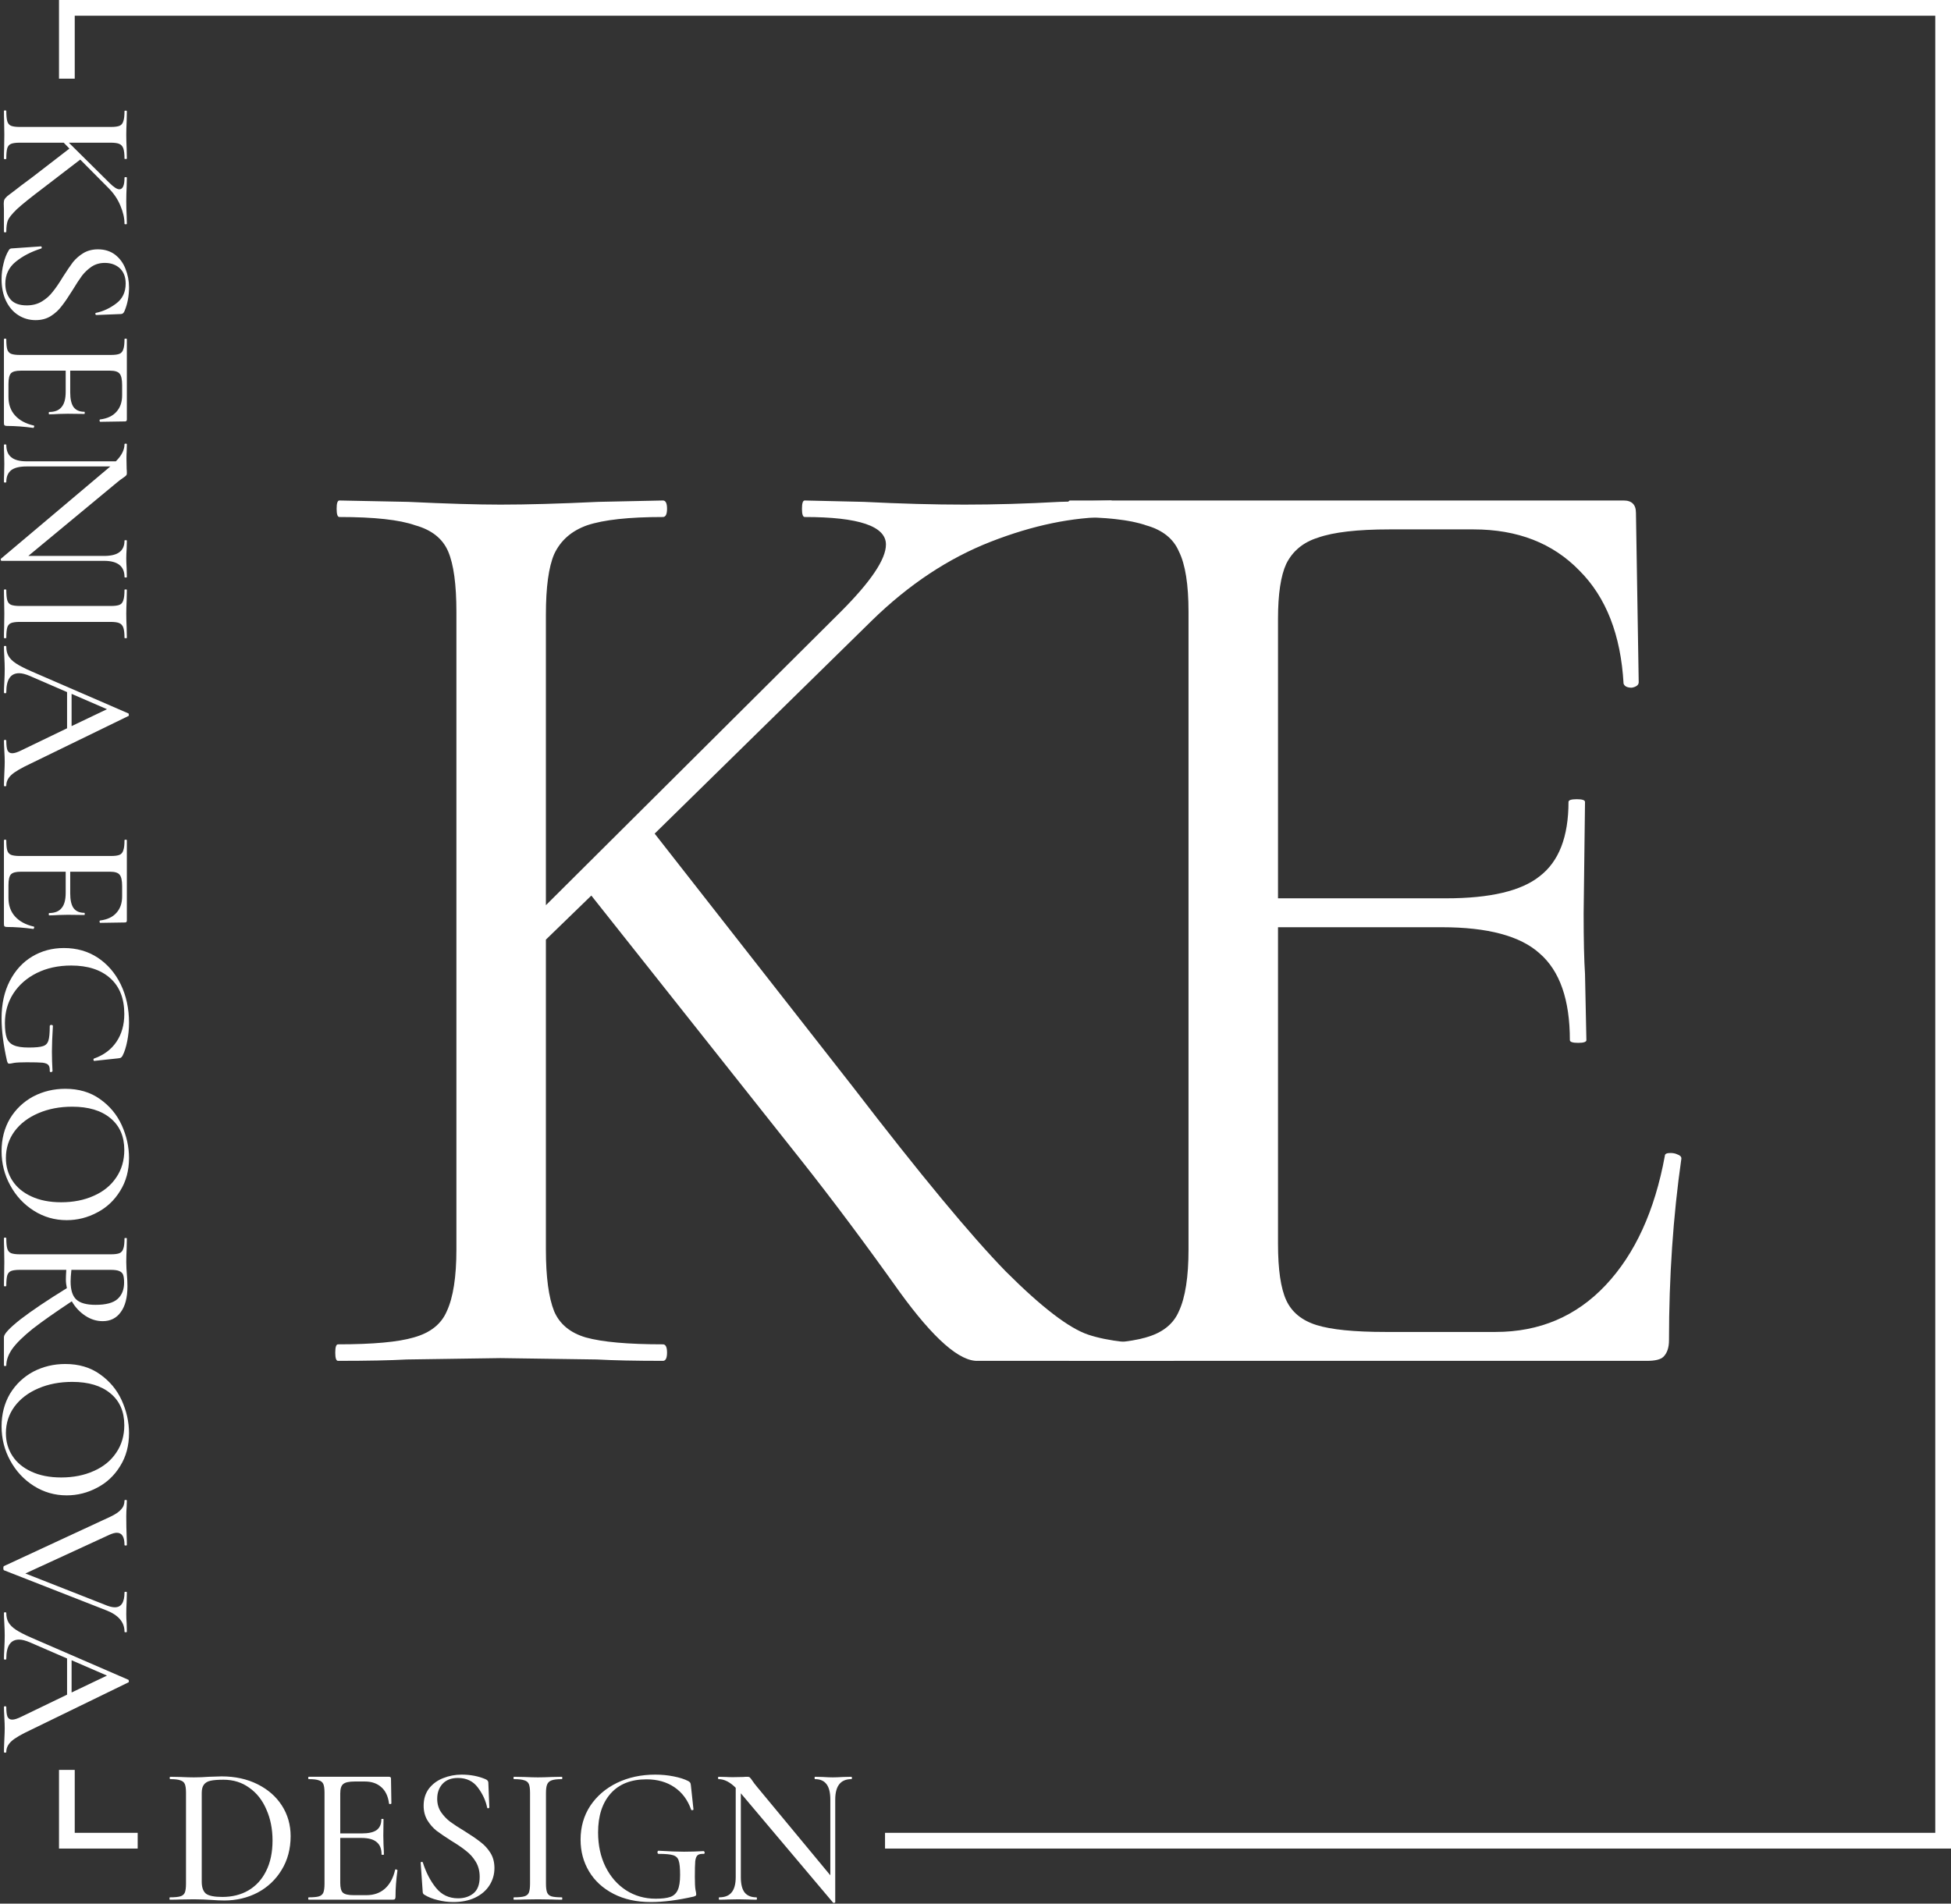
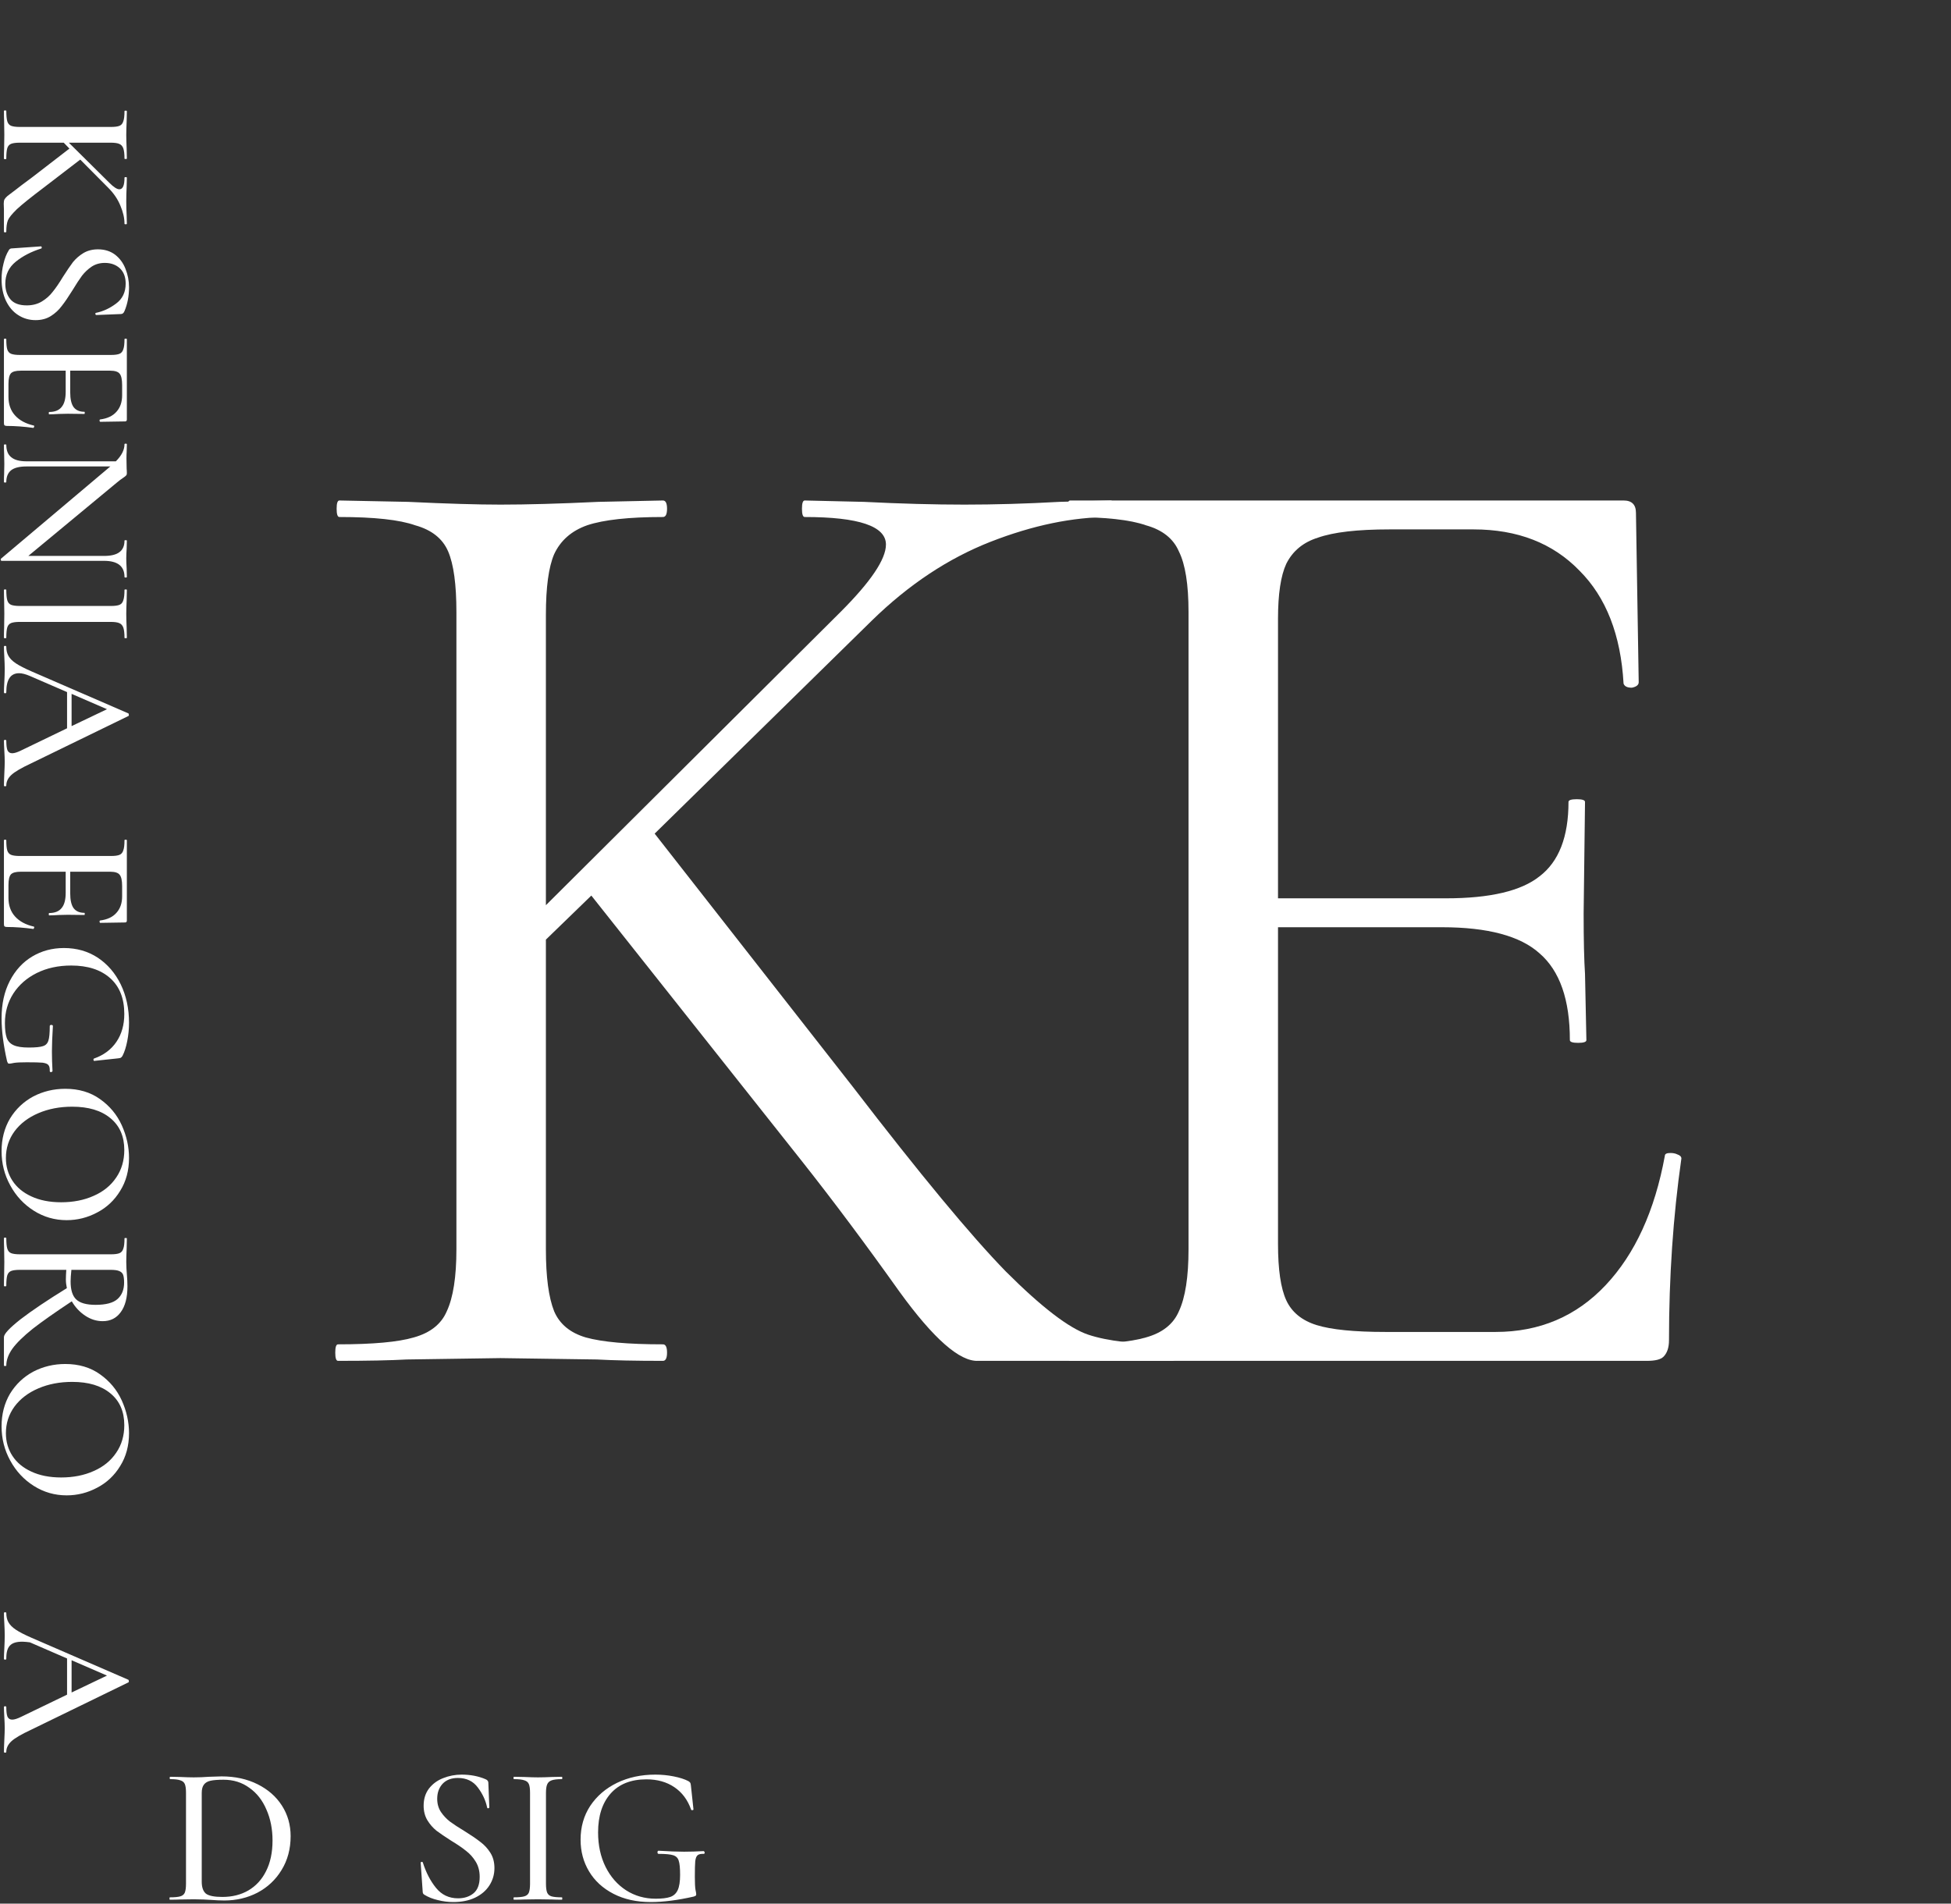
<svg xmlns="http://www.w3.org/2000/svg" width="496" height="484" viewBox="0 0 496 484" fill="none">
  <rect x="0" y="0" width="496" height="484" fill="#333333" stroke="none" />
  <path d="M298.032 341.8C298.732 341.8 299.082 342.5 299.082 343.9C299.082 345.3 298.732 346 298.032 346H258.832C256.965 346 253.582 346 248.682 346C244.015 346.233 237.365 340.4 228.732 328.5C220.099 316.367 211.815 305.283 203.882 295.25L150.332 227.7L138.782 238.9V317.65C138.782 324.65 139.482 329.9 140.882 333.4C142.282 336.667 144.965 338.883 148.932 340.05C153.132 341.217 159.665 341.8 168.532 341.8C169.232 341.8 169.582 342.5 169.582 343.9C169.582 345.3 169.232 346 168.532 346C161.532 346 155.932 345.883 151.732 345.65L127.232 345.3L103.432 345.65C99.232 345.883 93.399 346 85.932 346C85.465 346 85.232 345.3 85.232 343.9C85.232 342.5 85.465 341.8 85.932 341.8C94.799 341.8 101.215 341.217 105.182 340.05C109.382 338.883 112.182 336.667 113.582 333.4C115.215 329.9 116.032 324.65 116.032 317.65V155.6C116.032 148.6 115.332 143.467 113.932 140.2C112.532 136.933 109.732 134.717 105.532 133.55C101.565 132.15 95.149 131.45 86.282 131.45C85.815 131.45 85.582 130.75 85.582 129.35C85.582 127.95 85.815 127.25 86.282 127.25L103.782 127.6C113.582 128.067 121.399 128.3 127.232 128.3C133.999 128.3 142.282 128.067 152.082 127.6L168.532 127.25C169.232 127.25 169.582 127.95 169.582 129.35C169.582 130.75 169.232 131.45 168.532 131.45C159.899 131.45 153.482 132.15 149.282 133.55C145.315 134.95 142.515 137.4 140.882 140.9C139.482 144.167 138.782 149.3 138.782 156.3V230.15L213.682 155.6C221.382 147.9 225.232 142.183 225.232 138.45C225.232 133.783 218.349 131.45 204.582 131.45C204.115 131.45 203.882 130.75 203.882 129.35C203.882 127.95 204.115 127.25 204.582 127.25L219.632 127.6C228.965 128.067 237.482 128.3 245.182 128.3C252.882 128.3 260.932 128.067 269.332 127.6L282.282 127.25C282.982 127.25 283.332 127.95 283.332 129.35C283.332 130.75 282.982 131.45 282.282 131.45C272.715 131.45 262.565 133.55 251.832 137.75C241.099 141.95 231.065 148.6 221.732 157.7L166.432 211.95L216.832 276.35C233.865 298.517 246.815 314.15 255.682 323.25C264.782 332.35 271.782 337.717 276.682 339.35C281.582 340.983 288.699 341.8 298.032 341.8Z" fill="white" />
  <path d="M423.256 293.85C423.256 293.383 423.723 293.15 424.656 293.15C425.356 293.15 425.939 293.267 426.406 293.5C427.106 293.733 427.456 294.083 427.456 294.55C425.356 309.25 424.306 324.65 424.306 340.75C424.306 342.617 423.839 344.017 422.906 344.95C422.206 345.65 420.806 346 418.706 346H272.056C271.589 346 271.356 345.3 271.356 343.9C271.356 342.5 271.589 341.8 272.056 341.8C280.923 341.8 287.339 341.217 291.306 340.05C295.506 338.883 298.306 336.667 299.706 333.4C301.339 329.9 302.156 324.65 302.156 317.65V155.6C302.156 148.6 301.339 143.467 299.706 140.2C298.306 136.933 295.506 134.717 291.306 133.55C287.339 132.15 280.923 131.45 272.056 131.45C271.589 131.45 271.356 130.75 271.356 129.35C271.356 127.95 271.589 127.25 272.056 127.25H412.756C414.856 127.25 415.906 128.3 415.906 130.4L416.606 173.45C416.606 174.15 416.023 174.617 414.856 174.85C413.689 174.85 412.989 174.5 412.756 173.8C412.056 161.433 408.323 151.867 401.556 145.1C394.789 138.1 385.806 134.6 374.606 134.6H353.256C345.089 134.6 339.023 135.3 335.056 136.7C331.323 137.867 328.639 140.083 327.006 143.35C325.606 146.383 324.906 151.05 324.906 157.35V228.4H367.606C378.806 228.4 386.739 226.533 391.406 222.8C396.306 219.067 398.756 212.767 398.756 203.9C398.756 203.433 399.456 203.2 400.856 203.2C402.256 203.2 402.956 203.433 402.956 203.9L402.606 232.25C402.606 239.017 402.723 244.15 402.956 247.65L403.306 264.45C403.306 264.917 402.606 265.15 401.206 265.15C399.806 265.15 399.106 264.917 399.106 264.45C399.106 254.183 396.539 246.833 391.406 242.4C386.506 237.967 378.223 235.75 366.556 235.75H324.906V316.25C324.906 322.783 325.606 327.567 327.006 330.6C328.406 333.633 330.973 335.733 334.706 336.9C338.439 338.067 344.273 338.65 352.206 338.65H380.206C391.406 338.65 400.739 334.683 408.206 326.75C415.673 318.817 420.689 307.85 423.256 293.85Z" fill="white" />
-   <path fill-rule="evenodd" clip-rule="evenodd" d="M15.001 0H496V470H225V466H492V4H19V20H15.001V0ZM19 466V450H15.001V470H35.001V466H19Z" fill="white" />
  <path d="M1.6 58.927C1.6 59.027 1.5 59.077 1.3 59.077C1.1 59.077 1 59.027 1 58.927V53.327L0.95 51.777C0.95 51.31 1.017 50.944 1.15 50.677C1.284 50.444 1.534 50.16 1.9 49.827C2.267 49.527 2.95 49.011 3.95 48.277C4.317 47.977 4.834 47.577 5.5 47.077C6.2 46.577 7.117 45.894 8.25 45.027L17.65 37.777L16.2 36.277H5.05C4.05 36.277 3.3 36.377 2.8 36.577C2.334 36.777 2.017 37.144 1.85 37.677C1.684 38.244 1.6 39.127 1.6 40.327C1.6 40.427 1.5 40.477 1.3 40.477C1.1 40.477 1 40.427 1 40.327C1 39.261 1.017 38.427 1.05 37.827L1.1 34.277L1.05 30.777C1.017 30.144 1 29.277 1 28.177C1 28.11 1.1 28.077 1.3 28.077C1.5 28.077 1.6 28.11 1.6 28.177C1.6 29.377 1.684 30.261 1.85 30.827C2.017 31.394 2.334 31.777 2.8 31.977C3.3 32.177 4.05 32.277 5.05 32.277H28.2C29.2 32.277 29.934 32.177 30.4 31.977C30.867 31.777 31.184 31.394 31.35 30.827C31.55 30.294 31.65 29.444 31.65 28.277C31.65 28.177 31.75 28.127 31.95 28.127C32.15 28.127 32.25 28.177 32.25 28.277L32.2 30.777C32.134 32.244 32.1 33.41 32.1 34.277C32.1 35.211 32.134 36.41 32.2 37.877L32.25 40.327C32.25 40.394 32.15 40.427 31.95 40.427C31.75 40.427 31.65 40.394 31.65 40.327C31.65 39.16 31.55 38.294 31.35 37.727C31.15 37.16 30.8 36.777 30.3 36.577C29.834 36.377 29.1 36.277 28.1 36.277H17.5L27.85 46.527C28.917 47.594 29.75 48.127 30.35 48.127C31.217 48.127 31.65 47.144 31.65 45.177C31.65 45.077 31.75 45.027 31.95 45.027C32.15 45.027 32.25 45.077 32.25 45.177L32.2 47.377C32.134 48.711 32.1 49.977 32.1 51.177C32.1 52.377 32.134 53.611 32.2 54.877L32.25 56.877C32.25 56.977 32.15 57.027 31.95 57.027C31.75 57.027 31.65 56.977 31.65 56.877C31.65 55.444 31.3 53.91 30.6 52.277C29.934 50.644 28.917 49.144 27.55 47.777L20.4 40.577L10.95 47.827C7.817 50.194 5.6 51.977 4.3 53.177C3.034 54.41 2.267 55.361 2 56.027C1.734 56.727 1.6 57.694 1.6 58.927Z" fill="white" />
  <path d="M26.65 66.844C25.384 66.844 24.267 67.161 23.3 67.794C22.367 68.428 21.55 69.194 20.85 70.094C20.184 70.994 19.367 72.244 18.4 73.844C17.367 75.511 16.467 76.828 15.7 77.794C14.967 78.794 14.05 79.644 12.95 80.344C11.85 81.044 10.55 81.394 9.05 81.394C7.417 81.394 5.934 80.961 4.6 80.094C3.3 79.261 2.267 78.044 1.5 76.444C0.767 74.878 0.4 73.044 0.4 70.944C0.4 69.611 0.567 68.294 0.9 66.994C1.2 65.694 1.65 64.561 2.25 63.594C2.35 63.428 2.467 63.311 2.6 63.244C2.734 63.178 2.934 63.144 3.2 63.144L10.35 62.644C10.484 62.611 10.567 62.678 10.6 62.844C10.634 63.044 10.584 63.161 10.45 63.194C7.917 63.994 5.767 65.111 4 66.544C2.234 67.978 1.35 69.844 1.35 72.144C1.35 73.711 1.767 75.011 2.6 76.044C3.467 77.111 4.867 77.644 6.8 77.644C8.267 77.644 9.55 77.311 10.65 76.644C11.75 75.978 12.667 75.161 13.4 74.194C14.167 73.261 15.034 71.994 16 70.394C17 68.828 17.85 67.578 18.55 66.644C19.284 65.744 20.167 64.978 21.2 64.344C22.267 63.711 23.5 63.394 24.9 63.394C26.6 63.394 28.05 63.844 29.25 64.744C30.45 65.678 31.334 66.878 31.9 68.344C32.5 69.844 32.8 71.411 32.8 73.044C32.8 75.278 32.417 77.294 31.65 79.094C31.45 79.594 31.15 79.844 30.75 79.844L24.5 80.094C24.367 80.094 24.284 80.011 24.25 79.844C24.217 79.678 24.267 79.578 24.4 79.544C26.2 79.178 27.9 78.394 29.5 77.194C31.134 75.994 31.95 74.294 31.95 72.094C31.95 70.428 31.45 69.128 30.45 68.194C29.45 67.294 28.184 66.844 26.65 66.844Z" fill="white" />
  <path d="M8.6 108.196C8.667 108.196 8.7 108.262 8.7 108.396C8.7 108.496 8.667 108.579 8.6 108.646C8.567 108.746 8.534 108.796 8.5 108.796C6.1 108.462 3.85 108.296 1.75 108.296C1.484 108.296 1.284 108.246 1.15 108.146C1.05 108.046 1 107.846 1 107.546V86.246C1 86.145 1.1 86.096 1.3 86.096C1.5 86.096 1.6 86.145 1.6 86.246C1.6 87.445 1.684 88.312 1.85 88.846C2.017 89.379 2.334 89.746 2.8 89.945C3.3 90.145 4.05 90.246 5.05 90.246H28.2C29.2 90.246 29.934 90.145 30.4 89.945C30.867 89.746 31.184 89.362 31.35 88.796C31.55 88.262 31.65 87.412 31.65 86.246C31.65 86.145 31.75 86.096 31.95 86.096C32.15 86.096 32.25 86.145 32.25 86.246V106.646C32.25 106.979 32.1 107.146 31.8 107.146L25.5 107.245C25.4 107.245 25.334 107.146 25.3 106.946C25.3 106.779 25.35 106.679 25.45 106.646C27.284 106.412 28.667 105.762 29.6 104.696C30.567 103.629 31.05 102.229 31.05 100.495V97.945C31.05 96.479 30.834 95.496 30.4 94.996C30 94.496 29.2 94.246 28 94.246H17.85V99.746C17.85 101.445 18.134 102.695 18.7 103.495C19.3 104.295 20.217 104.696 21.45 104.696C21.517 104.696 21.55 104.779 21.55 104.946C21.55 105.146 21.517 105.245 21.45 105.245L17.25 105.196L15 105.245C13.934 105.312 13.1 105.346 12.5 105.346C12.434 105.346 12.4 105.246 12.4 105.046C12.4 104.846 12.434 104.745 12.5 104.745C13.934 104.745 14.984 104.329 15.65 103.495C16.35 102.695 16.7 101.396 16.7 99.596V94.246H5.25C4.05 94.246 3.234 94.462 2.8 94.895C2.367 95.362 2.15 96.279 2.15 97.645V100.896C2.15 102.796 2.7 104.362 3.8 105.596C4.934 106.862 6.534 107.729 8.6 108.196Z" fill="white" />
  <path d="M32.25 146.695C32.25 146.795 32.15 146.845 31.95 146.845C31.75 146.845 31.65 146.795 31.65 146.695C31.65 143.962 29.917 142.595 26.45 142.595H0.35C0.284 142.595 0.234 142.512 0.2 142.345C0.167 142.212 0.184 142.112 0.25 142.045L28.05 118.595H6.75C4.984 118.595 3.684 118.912 2.85 119.545C2.017 120.212 1.6 121.212 1.6 122.545C1.6 122.645 1.5 122.695 1.3 122.695C1.1 122.695 1 122.645 1 122.545C1 121.678 1.017 121.012 1.05 120.545L1.1 117.995L1.05 115.295C1.017 114.795 1 114.062 1 113.095C1 113.028 1.1 112.995 1.3 112.995C1.5 112.995 1.6 113.028 1.6 113.095C1.6 114.528 2.017 115.578 2.85 116.245C3.684 116.945 4.984 117.295 6.75 117.295H29.45C30.917 115.828 31.65 114.378 31.65 112.945C31.65 112.845 31.75 112.795 31.95 112.795C32.15 112.795 32.25 112.845 32.25 112.945L32.2 114.895C32.167 115.295 32.15 115.862 32.15 116.595L32.2 119.195C32.234 119.495 32.25 119.878 32.25 120.345C32.25 120.612 32.184 120.795 32.05 120.895C31.95 121.028 31.7 121.228 31.3 121.495C30.834 121.795 30.284 122.212 29.65 122.745L7.2 141.345H26.45C28.217 141.345 29.517 141.028 30.35 140.395C31.217 139.762 31.65 138.778 31.65 137.445C31.65 137.378 31.75 137.345 31.95 137.345C32.15 137.345 32.25 137.378 32.25 137.445L32.2 139.445C32.134 140.445 32.1 141.295 32.1 141.995C32.1 142.595 32.134 143.462 32.2 144.595L32.25 146.695Z" fill="white" />
  <path d="M5.05 158.119C4.05 158.119 3.3 158.219 2.8 158.419C2.334 158.619 2.017 158.985 1.85 159.519C1.684 160.085 1.6 160.969 1.6 162.169C1.6 162.235 1.5 162.269 1.3 162.269C1.1 162.269 1 162.235 1 162.169C1 161.102 1.017 160.269 1.05 159.669L1.1 156.069L1.05 152.569C1.017 151.935 1 151.069 1 149.969C1 149.902 1.1 149.869 1.3 149.869C1.5 149.869 1.6 149.902 1.6 149.969C1.6 151.169 1.684 152.052 1.85 152.619C2.017 153.185 2.334 153.569 2.8 153.769C3.3 153.969 4.05 154.069 5.05 154.069H28.2C29.2 154.069 29.934 153.969 30.4 153.769C30.867 153.569 31.184 153.185 31.35 152.619C31.55 152.052 31.65 151.169 31.65 149.969C31.65 149.902 31.75 149.869 31.95 149.869C32.15 149.869 32.25 149.902 32.25 149.969L32.2 152.569C32.134 154.035 32.1 155.202 32.1 156.069C32.1 157.035 32.134 158.252 32.2 159.719L32.25 162.169C32.25 162.235 32.15 162.269 31.95 162.269C31.75 162.269 31.65 162.235 31.65 162.169C31.65 161.002 31.55 160.135 31.35 159.569C31.15 159.002 30.8 158.619 30.3 158.419C29.834 158.219 29.1 158.119 28.1 158.119H5.05Z" fill="white" />
  <path d="M1.6 199.717C1.6 199.85 1.5 199.917 1.3 199.917C1.1 199.917 1 199.85 1 199.717C1 199.083 1.034 198.067 1.1 196.667C1.167 195.333 1.2 194.35 1.2 193.717C1.2 192.95 1.167 192 1.1 190.867C1.034 189.733 1 188.883 1 188.317C1 188.183 1.1 188.117 1.3 188.117C1.5 188.117 1.6 188.183 1.6 188.317C1.6 189.45 1.7 190.267 1.9 190.767C2.134 191.267 2.534 191.517 3.1 191.517C3.667 191.517 4.45 191.267 5.45 190.767L17.05 185.167V175.967L7.6 171.867C6.5 171.4 5.584 171.167 4.85 171.167C2.684 171.167 1.6 172.783 1.6 176.017C1.6 176.183 1.5 176.267 1.3 176.267C1.1 176.267 1 176.183 1 176.017C1 175.417 1.034 174.55 1.1 173.417C1.167 172.15 1.2 171.05 1.2 170.117C1.2 169.25 1.167 168.217 1.1 167.017C1.034 165.95 1 165.083 1 164.417C1 164.283 1.1 164.217 1.3 164.217C1.5 164.217 1.6 164.283 1.6 164.417C1.6 165.35 1.784 166.133 2.15 166.767C2.517 167.433 3.15 168.067 4.05 168.667C4.95 169.267 6.284 169.95 8.05 170.717L32.6 181.367C32.7 181.4 32.75 181.517 32.75 181.717C32.784 181.917 32.734 182.033 32.6 182.067L7.85 194.117C5.417 195.25 3.767 196.217 2.9 197.017C2.034 197.817 1.6 198.717 1.6 199.717ZM18.2 176.417V184.617L27.2 180.317L18.2 176.417Z" fill="white" />
  <path d="M8.6 235.588C8.667 235.588 8.7 235.655 8.7 235.788C8.7 235.888 8.667 235.971 8.6 236.038C8.567 236.138 8.534 236.188 8.5 236.188C6.1 235.855 3.85 235.688 1.75 235.688C1.484 235.688 1.284 235.638 1.15 235.538C1.05 235.438 1 235.238 1 234.938V213.638C1 213.538 1.1 213.488 1.3 213.488C1.5 213.488 1.6 213.538 1.6 213.638C1.6 214.838 1.684 215.705 1.85 216.238C2.017 216.771 2.334 217.138 2.8 217.338C3.3 217.538 4.05 217.638 5.05 217.638H28.2C29.2 217.638 29.934 217.538 30.4 217.338C30.867 217.138 31.184 216.755 31.35 216.188C31.55 215.655 31.65 214.805 31.65 213.638C31.65 213.538 31.75 213.488 31.95 213.488C32.15 213.488 32.25 213.538 32.25 213.638V234.038C32.25 234.371 32.1 234.538 31.8 234.538L25.5 234.638C25.4 234.638 25.334 234.538 25.3 234.338C25.3 234.171 25.35 234.071 25.45 234.038C27.284 233.805 28.667 233.155 29.6 232.088C30.567 231.021 31.05 229.621 31.05 227.888V225.338C31.05 223.871 30.834 222.888 30.4 222.388C30 221.888 29.2 221.638 28 221.638H17.85V227.138C17.85 228.838 18.134 230.088 18.7 230.888C19.3 231.688 20.217 232.088 21.45 232.088C21.517 232.088 21.55 232.171 21.55 232.338C21.55 232.538 21.517 232.638 21.45 232.638L17.25 232.588L15 232.638C13.934 232.705 13.1 232.738 12.5 232.738C12.434 232.738 12.4 232.638 12.4 232.438C12.4 232.238 12.434 232.138 12.5 232.138C13.934 232.138 14.984 231.721 15.65 230.888C16.35 230.088 16.7 228.788 16.7 226.988V221.638H5.25C4.05 221.638 3.234 221.855 2.8 222.288C2.367 222.755 2.15 223.671 2.15 225.038V228.288C2.15 230.188 2.7 231.755 3.8 232.988C4.934 234.255 6.534 235.121 8.6 235.588Z" fill="white" />
  <path d="M0.4 258.888C0.4 255.254 1.1 252.088 2.5 249.388C3.9 246.688 5.8 244.621 8.2 243.188C10.6 241.754 13.284 241.038 16.25 241.038C19.484 241.038 22.35 241.854 24.85 243.488C27.35 245.154 29.3 247.421 30.7 250.288C32.1 253.188 32.8 256.438 32.8 260.038C32.8 261.638 32.65 263.188 32.35 264.688C32.05 266.221 31.65 267.471 31.15 268.438C30.984 268.704 30.834 268.871 30.7 268.938C30.567 269.004 30.334 269.054 30 269.088L23.95 269.738C23.85 269.738 23.784 269.638 23.75 269.438C23.75 269.271 23.8 269.171 23.9 269.138C26.367 268.271 28.267 266.854 29.6 264.888C30.934 262.921 31.6 260.554 31.6 257.788C31.6 253.854 30.4 250.821 28 248.688C25.6 246.554 22.3 245.488 18.1 245.488C14.834 245.488 11.917 246.121 9.35 247.388C6.817 248.654 4.834 250.388 3.4 252.588C1.967 254.821 1.25 257.338 1.25 260.138C1.25 261.738 1.4 262.971 1.7 263.838C2 264.704 2.584 265.338 3.45 265.738C4.317 266.138 5.6 266.338 7.3 266.338C9.034 266.338 10.234 266.221 10.9 265.988C11.6 265.788 12.067 265.321 12.3 264.588C12.534 263.888 12.65 262.654 12.65 260.888C12.65 260.688 12.784 260.588 13.05 260.588C13.15 260.588 13.234 260.604 13.3 260.638C13.4 260.704 13.45 260.771 13.45 260.838C13.284 263.504 13.2 265.671 13.2 267.338C13.2 268.904 13.25 270.571 13.35 272.338C13.35 272.404 13.3 272.454 13.2 272.488C13.134 272.554 13.067 272.588 13 272.588C12.767 272.588 12.65 272.504 12.65 272.338C12.684 271.604 12.567 271.088 12.3 270.788C12.067 270.488 11.567 270.288 10.8 270.188C10.034 270.121 8.7 270.088 6.8 270.088C5.3 270.088 4.234 270.138 3.6 270.238C2.967 270.371 2.567 270.438 2.4 270.438C2.2 270.438 2.067 270.388 2 270.288C1.967 270.221 1.9 270.071 1.8 269.838C0.867 265.738 0.4 262.088 0.4 258.888Z" fill="white" />
  <path d="M0.4 292.679C0.4 289.579 1.117 286.812 2.55 284.379C4.017 281.979 5.984 280.112 8.45 278.779C10.95 277.479 13.667 276.829 16.6 276.829C20.034 276.829 22.967 277.695 25.4 279.429C27.867 281.162 29.717 283.379 30.95 286.079C32.184 288.812 32.8 291.595 32.8 294.429C32.8 297.595 32.05 300.379 30.55 302.779C29.084 305.179 27.134 307.012 24.7 308.279C22.267 309.579 19.684 310.229 16.95 310.229C13.917 310.229 11.134 309.429 8.6 307.829C6.067 306.229 4.067 304.079 2.6 301.379C1.134 298.712 0.4 295.812 0.4 292.679ZM1.5 294.429C1.5 296.562 2.05 298.479 3.15 300.179C4.25 301.879 5.85 303.212 7.95 304.179C10.084 305.179 12.617 305.679 15.55 305.679C18.65 305.679 21.417 305.129 23.85 304.029C26.284 302.962 28.184 301.412 29.55 299.379C30.917 297.379 31.6 295.045 31.6 292.379C31.6 288.912 30.417 286.212 28.05 284.279C25.717 282.345 22.484 281.379 18.35 281.379C15.184 281.379 12.317 281.929 9.75 283.029C7.184 284.129 5.167 285.662 3.7 287.629C2.234 289.629 1.5 291.895 1.5 294.429Z" fill="white" />
  <path d="M1.6 347.21C1.6 347.277 1.5 347.31 1.3 347.31C1.1 347.31 1 347.277 1 347.21V339.96C1 339.16 2.417 337.643 5.25 335.41C8.117 333.21 12.034 330.577 17 327.51C16.834 326.743 16.75 326.01 16.75 325.31C16.75 324.677 16.784 323.86 16.85 322.86H5.05C4.05 322.86 3.3 322.96 2.8 323.16C2.334 323.36 2.017 323.727 1.85 324.26C1.684 324.827 1.6 325.71 1.6 326.91C1.6 327.01 1.5 327.06 1.3 327.06C1.1 327.06 1 327.01 1 326.91C1 325.877 1.017 325.06 1.05 324.46L1.1 320.86L1.05 317.36C1.017 316.727 1 315.877 1 314.81C1 314.71 1.1 314.66 1.3 314.66C1.5 314.66 1.6 314.71 1.6 314.81C1.6 316.01 1.684 316.893 1.85 317.46C2.017 318.027 2.334 318.41 2.8 318.61C3.3 318.81 4.05 318.91 5.05 318.91H28.2C29.2 318.91 29.934 318.81 30.4 318.61C30.867 318.41 31.184 318.027 31.35 317.46C31.55 316.927 31.65 316.06 31.65 314.86C31.65 314.793 31.75 314.76 31.95 314.76C32.15 314.76 32.25 314.793 32.25 314.86L32.2 317.36C32.134 318.827 32.1 319.993 32.1 320.86C32.1 321.46 32.117 322.027 32.15 322.56C32.184 323.093 32.217 323.56 32.25 323.96C32.35 325.06 32.4 326.093 32.4 327.06C32.4 329.893 31.834 332.077 30.7 333.61C29.6 335.143 28.067 335.91 26.1 335.91C24.534 335.91 23.05 335.443 21.65 334.51C20.25 333.577 19.117 332.36 18.25 330.86C14.017 333.66 10.7 335.993 8.3 337.86C5.934 339.76 4.217 341.443 3.15 342.91C2.117 344.377 1.6 345.81 1.6 347.21ZM18.15 322.86C18.017 324.127 17.95 325.11 17.95 325.81C17.95 327.943 18.417 329.46 19.35 330.36C20.317 331.293 21.967 331.76 24.3 331.76C26.934 331.76 28.8 331.26 29.9 330.26C31 329.26 31.55 327.877 31.55 326.11C31.55 325.243 31.467 324.577 31.3 324.11C31.134 323.677 30.8 323.36 30.3 323.16C29.834 322.96 29.1 322.86 28.1 322.86H18.15Z" fill="white" />
  <path d="M0.4 362.649C0.4 359.549 1.117 356.783 2.55 354.349C4.017 351.949 5.984 350.083 8.45 348.749C10.95 347.449 13.667 346.799 16.6 346.799C20.034 346.799 22.967 347.666 25.4 349.399C27.867 351.133 29.717 353.349 30.95 356.049C32.184 358.783 32.8 361.566 32.8 364.399C32.8 367.566 32.05 370.349 30.55 372.749C29.084 375.149 27.134 376.983 24.7 378.249C22.267 379.549 19.684 380.199 16.95 380.199C13.917 380.199 11.134 379.399 8.6 377.799C6.067 376.199 4.067 374.049 2.6 371.349C1.134 368.683 0.4 365.783 0.4 362.649ZM1.5 364.399C1.5 366.533 2.05 368.449 3.15 370.149C4.25 371.849 5.85 373.183 7.95 374.149C10.084 375.149 12.617 375.649 15.55 375.649C18.65 375.649 21.417 375.099 23.85 373.999C26.284 372.933 28.184 371.383 29.55 369.349C30.917 367.349 31.6 365.016 31.6 362.349C31.6 358.883 30.417 356.183 28.05 354.249C25.717 352.316 22.484 351.349 18.35 351.349C15.184 351.349 12.317 351.899 9.75 352.999C7.184 354.099 5.167 355.633 3.7 357.599C2.234 359.599 1.5 361.866 1.5 364.399Z" fill="white" />
-   <path d="M32.25 414.859C32.25 414.959 32.15 415.009 31.95 415.009C31.75 415.009 31.65 414.959 31.65 414.859C31.65 412.459 30.134 410.659 27.1 409.459L1.05 399.259C0.917 399.225 0.85 399.042 0.85 398.709C0.85 398.375 0.917 398.192 1.05 398.159L28.1 385.609C29.367 385.009 30.267 384.392 30.8 383.759C31.367 383.159 31.65 382.409 31.65 381.509C31.65 381.409 31.75 381.359 31.95 381.359C32.15 381.359 32.25 381.409 32.25 381.509L32.2 383.059C32.134 383.925 32.1 384.742 32.1 385.509C32.1 387.342 32.134 389.092 32.2 390.759C32.234 391.292 32.25 391.975 32.25 392.809C32.25 392.909 32.15 392.959 31.95 392.959C31.75 392.959 31.65 392.909 31.65 392.809C31.65 390.742 31 389.709 29.7 389.709C29.234 389.709 28.65 389.859 27.95 390.159L6.45 400.059L27.3 408.259C28.034 408.525 28.667 408.659 29.2 408.659C30.834 408.659 31.65 407.392 31.65 404.859C31.65 404.759 31.75 404.709 31.95 404.709C32.15 404.709 32.25 404.759 32.25 404.859L32.2 407.109C32.134 408.309 32.1 409.409 32.1 410.409C32.1 411.109 32.134 411.892 32.2 412.759L32.25 414.859Z" fill="white" />
-   <path d="M1.6 445.42C1.6 445.553 1.5 445.62 1.3 445.62C1.1 445.62 1 445.553 1 445.42C1 444.786 1.034 443.77 1.1 442.37C1.167 441.036 1.2 440.053 1.2 439.42C1.2 438.653 1.167 437.703 1.1 436.57C1.034 435.436 1 434.586 1 434.02C1 433.886 1.1 433.82 1.3 433.82C1.5 433.82 1.6 433.886 1.6 434.02C1.6 435.153 1.7 435.97 1.9 436.47C2.134 436.97 2.534 437.22 3.1 437.22C3.667 437.22 4.45 436.97 5.45 436.47L17.05 430.87V421.67L7.6 417.57C6.5 417.103 5.584 416.87 4.85 416.87C2.684 416.87 1.6 418.486 1.6 421.72C1.6 421.886 1.5 421.97 1.3 421.97C1.1 421.97 1 421.886 1 421.72C1 421.12 1.034 420.253 1.1 419.12C1.167 417.853 1.2 416.753 1.2 415.82C1.2 414.953 1.167 413.92 1.1 412.72C1.034 411.653 1 410.786 1 410.12C1 409.986 1.1 409.92 1.3 409.92C1.5 409.92 1.6 409.986 1.6 410.12C1.6 411.053 1.784 411.836 2.15 412.47C2.517 413.136 3.15 413.77 4.05 414.37C4.95 414.97 6.284 415.653 8.05 416.42L32.6 427.07C32.7 427.103 32.75 427.22 32.75 427.42C32.784 427.62 32.734 427.736 32.6 427.77L7.85 439.82C5.417 440.953 3.767 441.92 2.9 442.72C2.034 443.52 1.6 444.42 1.6 445.42ZM18.2 422.12V430.32L27.2 426.02L18.2 422.12Z" fill="white" />
+   <path d="M1.6 445.42C1.6 445.553 1.5 445.62 1.3 445.62C1.1 445.62 1 445.553 1 445.42C1 444.786 1.034 443.77 1.1 442.37C1.167 441.036 1.2 440.053 1.2 439.42C1.2 438.653 1.167 437.703 1.1 436.57C1.034 435.436 1 434.586 1 434.02C1 433.886 1.1 433.82 1.3 433.82C1.5 433.82 1.6 433.886 1.6 434.02C1.6 435.153 1.7 435.97 1.9 436.47C2.134 436.97 2.534 437.22 3.1 437.22C3.667 437.22 4.45 436.97 5.45 436.47L17.05 430.87V421.67L7.6 417.57C2.684 416.87 1.6 418.486 1.6 421.72C1.6 421.886 1.5 421.97 1.3 421.97C1.1 421.97 1 421.886 1 421.72C1 421.12 1.034 420.253 1.1 419.12C1.167 417.853 1.2 416.753 1.2 415.82C1.2 414.953 1.167 413.92 1.1 412.72C1.034 411.653 1 410.786 1 410.12C1 409.986 1.1 409.92 1.3 409.92C1.5 409.92 1.6 409.986 1.6 410.12C1.6 411.053 1.784 411.836 2.15 412.47C2.517 413.136 3.15 413.77 4.05 414.37C4.95 414.97 6.284 415.653 8.05 416.42L32.6 427.07C32.7 427.103 32.75 427.22 32.75 427.42C32.784 427.62 32.734 427.736 32.6 427.77L7.85 439.82C5.417 440.953 3.767 441.92 2.9 442.72C2.034 443.52 1.6 444.42 1.6 445.42ZM18.2 422.12V430.32L27.2 426.02L18.2 422.12Z" fill="white" />
  <path d="M57.036 483.2C56.036 483.2 54.886 483.15 53.586 483.05C53.086 483.017 52.47 482.984 51.736 482.95C51.003 482.917 50.186 482.9 49.286 482.9L45.786 482.95C45.153 482.984 44.286 483 43.186 483C43.12 483 43.086 482.9 43.086 482.7C43.086 482.5 43.12 482.4 43.186 482.4C44.386 482.4 45.27 482.317 45.836 482.15C46.403 481.984 46.786 481.667 46.986 481.2C47.186 480.7 47.286 479.95 47.286 478.95V455.8C47.286 454.8 47.186 454.067 46.986 453.6C46.786 453.134 46.403 452.817 45.836 452.65C45.303 452.45 44.453 452.35 43.286 452.35C43.186 452.35 43.136 452.25 43.136 452.05C43.136 451.85 43.186 451.75 43.286 451.75L45.786 451.8C47.253 451.867 48.42 451.9 49.286 451.9C50.553 451.9 51.836 451.85 53.136 451.75C54.736 451.684 55.803 451.65 56.336 451.65C59.77 451.65 62.82 452.317 65.486 453.65C68.153 454.984 70.22 456.8 71.686 459.1C73.153 461.4 73.886 463.984 73.886 466.85C73.886 470.084 73.12 472.95 71.586 475.45C70.086 477.917 68.053 479.834 65.486 481.2C62.92 482.534 60.103 483.2 57.036 483.2ZM56.536 482.3C59.036 482.3 61.236 481.75 63.136 480.65C65.07 479.517 66.57 477.884 67.636 475.75C68.736 473.584 69.286 470.984 69.286 467.95C69.286 465.05 68.77 462.434 67.736 460.1C66.736 457.734 65.286 455.884 63.386 454.55C61.52 453.184 59.336 452.5 56.836 452.5C55.403 452.5 54.303 452.584 53.536 452.75C52.77 452.917 52.203 453.25 51.836 453.75C51.47 454.217 51.286 454.934 51.286 455.9V478.4C51.286 479.834 51.636 480.85 52.336 481.45C53.07 482.017 54.47 482.3 56.536 482.3Z" fill="white" />
-   <path d="M100.451 475.4C100.451 475.334 100.518 475.3 100.651 475.3C100.751 475.3 100.834 475.334 100.901 475.4C101.001 475.434 101.051 475.467 101.051 475.5C100.718 477.9 100.551 480.15 100.551 482.25C100.551 482.517 100.501 482.717 100.401 482.85C100.301 482.95 100.101 483 99.801 483H78.501C78.401 483 78.351 482.9 78.351 482.7C78.351 482.5 78.401 482.4 78.501 482.4C79.701 482.4 80.567 482.317 81.101 482.15C81.634 481.984 82.001 481.667 82.201 481.2C82.401 480.7 82.501 479.95 82.501 478.95V455.8C82.501 454.8 82.401 454.067 82.201 453.6C82.001 453.134 81.618 452.817 81.051 452.65C80.517 452.45 79.668 452.35 78.501 452.35C78.401 452.35 78.351 452.25 78.351 452.05C78.351 451.85 78.401 451.75 78.501 451.75H98.901C99.234 451.75 99.401 451.9 99.401 452.2L99.501 458.5C99.501 458.6 99.401 458.667 99.201 458.7C99.034 458.7 98.934 458.65 98.901 458.55C98.668 456.717 98.017 455.334 96.951 454.4C95.884 453.434 94.484 452.95 92.751 452.95H90.201C88.734 452.95 87.751 453.167 87.251 453.6C86.751 454 86.501 454.8 86.501 456V466.15H92.001C93.701 466.15 94.951 465.867 95.751 465.3C96.551 464.7 96.951 463.784 96.951 462.55C96.951 462.484 97.034 462.45 97.201 462.45C97.401 462.45 97.501 462.484 97.501 462.55L97.451 466.75L97.501 469C97.567 470.067 97.601 470.9 97.601 471.5C97.601 471.567 97.501 471.6 97.301 471.6C97.101 471.6 97.001 471.567 97.001 471.5C97.001 470.067 96.584 469.017 95.751 468.35C94.951 467.65 93.651 467.3 91.851 467.3H86.501V478.75C86.501 479.95 86.718 480.767 87.151 481.2C87.618 481.634 88.534 481.85 89.901 481.85H93.151C95.051 481.85 96.618 481.3 97.851 480.2C99.118 479.067 99.984 477.467 100.451 475.4Z" fill="white" />
  <path d="M111.15 457.35C111.15 458.617 111.467 459.734 112.1 460.7C112.734 461.634 113.5 462.45 114.4 463.15C115.3 463.817 116.55 464.634 118.15 465.6C119.817 466.634 121.134 467.534 122.1 468.3C123.1 469.034 123.95 469.95 124.65 471.05C125.35 472.15 125.7 473.45 125.7 474.95C125.7 476.584 125.267 478.067 124.4 479.4C123.567 480.7 122.35 481.734 120.75 482.5C119.184 483.234 117.35 483.6 115.25 483.6C113.917 483.6 112.6 483.434 111.3 483.1C110 482.8 108.867 482.35 107.9 481.75C107.734 481.65 107.617 481.534 107.55 481.4C107.484 481.267 107.45 481.067 107.45 480.8L106.95 473.65C106.917 473.517 106.984 473.434 107.15 473.4C107.35 473.367 107.467 473.417 107.5 473.55C108.3 476.084 109.417 478.234 110.85 480C112.284 481.767 114.15 482.65 116.45 482.65C118.017 482.65 119.317 482.234 120.35 481.4C121.417 480.534 121.95 479.134 121.95 477.2C121.95 475.734 121.617 474.45 120.95 473.35C120.284 472.25 119.467 471.334 118.5 470.6C117.567 469.834 116.3 468.967 114.7 468C113.134 467 111.884 466.15 110.95 465.45C110.05 464.717 109.284 463.834 108.65 462.8C108.017 461.734 107.7 460.5 107.7 459.1C107.7 457.4 108.15 455.95 109.05 454.75C109.984 453.55 111.184 452.667 112.65 452.1C114.15 451.5 115.717 451.2 117.35 451.2C119.584 451.2 121.6 451.584 123.4 452.35C123.9 452.55 124.15 452.85 124.15 453.25L124.4 459.5C124.4 459.634 124.317 459.717 124.15 459.75C123.984 459.784 123.884 459.734 123.85 459.6C123.484 457.8 122.7 456.1 121.5 454.5C120.3 452.867 118.6 452.05 116.4 452.05C114.734 452.05 113.434 452.55 112.5 453.55C111.6 454.55 111.15 455.817 111.15 457.35Z" fill="white" />
  <path d="M138.802 478.95C138.802 479.95 138.902 480.7 139.102 481.2C139.302 481.667 139.668 481.984 140.202 482.15C140.768 482.317 141.652 482.4 142.852 482.4C142.918 482.4 142.952 482.5 142.952 482.7C142.952 482.9 142.918 483 142.852 483C141.785 483 140.952 482.984 140.352 482.95L136.752 482.9L133.252 482.95C132.618 482.984 131.752 483 130.652 483C130.585 483 130.552 482.9 130.552 482.7C130.552 482.5 130.585 482.4 130.652 482.4C131.852 482.4 132.735 482.317 133.302 482.15C133.868 481.984 134.252 481.667 134.452 481.2C134.652 480.7 134.752 479.95 134.752 478.95V455.8C134.752 454.8 134.652 454.067 134.452 453.6C134.252 453.134 133.868 452.817 133.302 452.65C132.735 452.45 131.852 452.35 130.652 452.35C130.585 452.35 130.552 452.25 130.552 452.05C130.552 451.85 130.585 451.75 130.652 451.75L133.252 451.8C134.718 451.867 135.885 451.9 136.752 451.9C137.718 451.9 138.935 451.867 140.402 451.8L142.852 451.75C142.918 451.75 142.952 451.85 142.952 452.05C142.952 452.25 142.918 452.35 142.852 452.35C141.685 452.35 140.818 452.45 140.252 452.65C139.685 452.85 139.302 453.2 139.102 453.7C138.902 454.167 138.802 454.9 138.802 455.9V478.95Z" fill="white" />
  <path d="M165.45 483.6C161.816 483.6 158.65 482.9 155.95 481.5C153.25 480.1 151.183 478.2 149.75 475.8C148.316 473.4 147.6 470.717 147.6 467.75C147.6 464.517 148.416 461.65 150.05 459.15C151.716 456.65 153.983 454.7 156.85 453.3C159.75 451.9 163 451.2 166.6 451.2C168.2 451.2 169.75 451.35 171.25 451.65C172.783 451.95 174.033 452.35 175 452.85C175.266 453.017 175.433 453.167 175.5 453.3C175.566 453.434 175.616 453.667 175.65 454L176.3 460.05C176.3 460.15 176.2 460.217 176 460.25C175.833 460.25 175.733 460.2 175.7 460.1C174.833 457.634 173.416 455.734 171.45 454.4C169.483 453.067 167.116 452.4 164.35 452.4C160.416 452.4 157.383 453.6 155.25 456C153.116 458.4 152.05 461.7 152.05 465.9C152.05 469.167 152.683 472.084 153.95 474.65C155.216 477.184 156.95 479.167 159.15 480.6C161.383 482.034 163.9 482.75 166.7 482.75C168.3 482.75 169.533 482.6 170.4 482.3C171.266 482 171.9 481.417 172.3 480.55C172.7 479.684 172.9 478.4 172.9 476.7C172.9 474.967 172.783 473.767 172.55 473.1C172.35 472.4 171.883 471.934 171.15 471.7C170.45 471.467 169.216 471.35 167.45 471.35C167.25 471.35 167.15 471.217 167.15 470.95C167.15 470.85 167.166 470.767 167.2 470.7C167.266 470.6 167.333 470.55 167.4 470.55C170.066 470.717 172.233 470.8 173.9 470.8C175.466 470.8 177.133 470.75 178.9 470.65C178.966 470.65 179.016 470.7 179.05 470.8C179.116 470.867 179.15 470.934 179.15 471C179.15 471.234 179.066 471.35 178.9 471.35C178.166 471.317 177.65 471.434 177.35 471.7C177.05 471.934 176.85 472.434 176.75 473.2C176.683 473.967 176.65 475.3 176.65 477.2C176.65 478.7 176.7 479.767 176.8 480.4C176.933 481.034 177 481.434 177 481.6C177 481.8 176.95 481.934 176.85 482C176.783 482.034 176.633 482.1 176.4 482.2C172.3 483.134 168.65 483.6 165.45 483.6Z" fill="white" />
-   <path d="M216.441 451.75C216.541 451.75 216.591 451.85 216.591 452.05C216.591 452.25 216.541 452.35 216.441 452.35C213.707 452.35 212.341 454.084 212.341 457.55V483.65C212.341 483.717 212.257 483.767 212.091 483.8C211.957 483.834 211.857 483.817 211.791 483.75L188.341 455.95V477.25C188.341 479.017 188.657 480.317 189.291 481.15C189.957 481.984 190.957 482.4 192.291 482.4C192.391 482.4 192.441 482.5 192.441 482.7C192.441 482.9 192.391 483 192.291 483C191.424 483 190.757 482.984 190.291 482.95L187.741 482.9L185.041 482.95C184.541 482.984 183.807 483 182.841 483C182.774 483 182.741 482.9 182.741 482.7C182.741 482.5 182.774 482.4 182.841 482.4C184.274 482.4 185.324 481.984 185.991 481.15C186.691 480.317 187.041 479.017 187.041 477.25V454.55C185.574 453.084 184.124 452.35 182.691 452.35C182.591 452.35 182.541 452.25 182.541 452.05C182.541 451.85 182.591 451.75 182.691 451.75L184.641 451.8C185.041 451.834 185.607 451.85 186.341 451.85L188.941 451.8C189.241 451.767 189.624 451.75 190.091 451.75C190.357 451.75 190.541 451.817 190.641 451.95C190.774 452.05 190.974 452.3 191.241 452.7C191.541 453.167 191.957 453.717 192.491 454.35L211.091 476.8V457.55C211.091 455.784 210.774 454.484 210.141 453.65C209.507 452.784 208.524 452.35 207.191 452.35C207.124 452.35 207.091 452.25 207.091 452.05C207.091 451.85 207.124 451.75 207.191 451.75L209.191 451.8C210.191 451.867 211.041 451.9 211.741 451.9C212.341 451.9 213.207 451.867 214.341 451.8L216.441 451.75Z" fill="white" />
</svg>